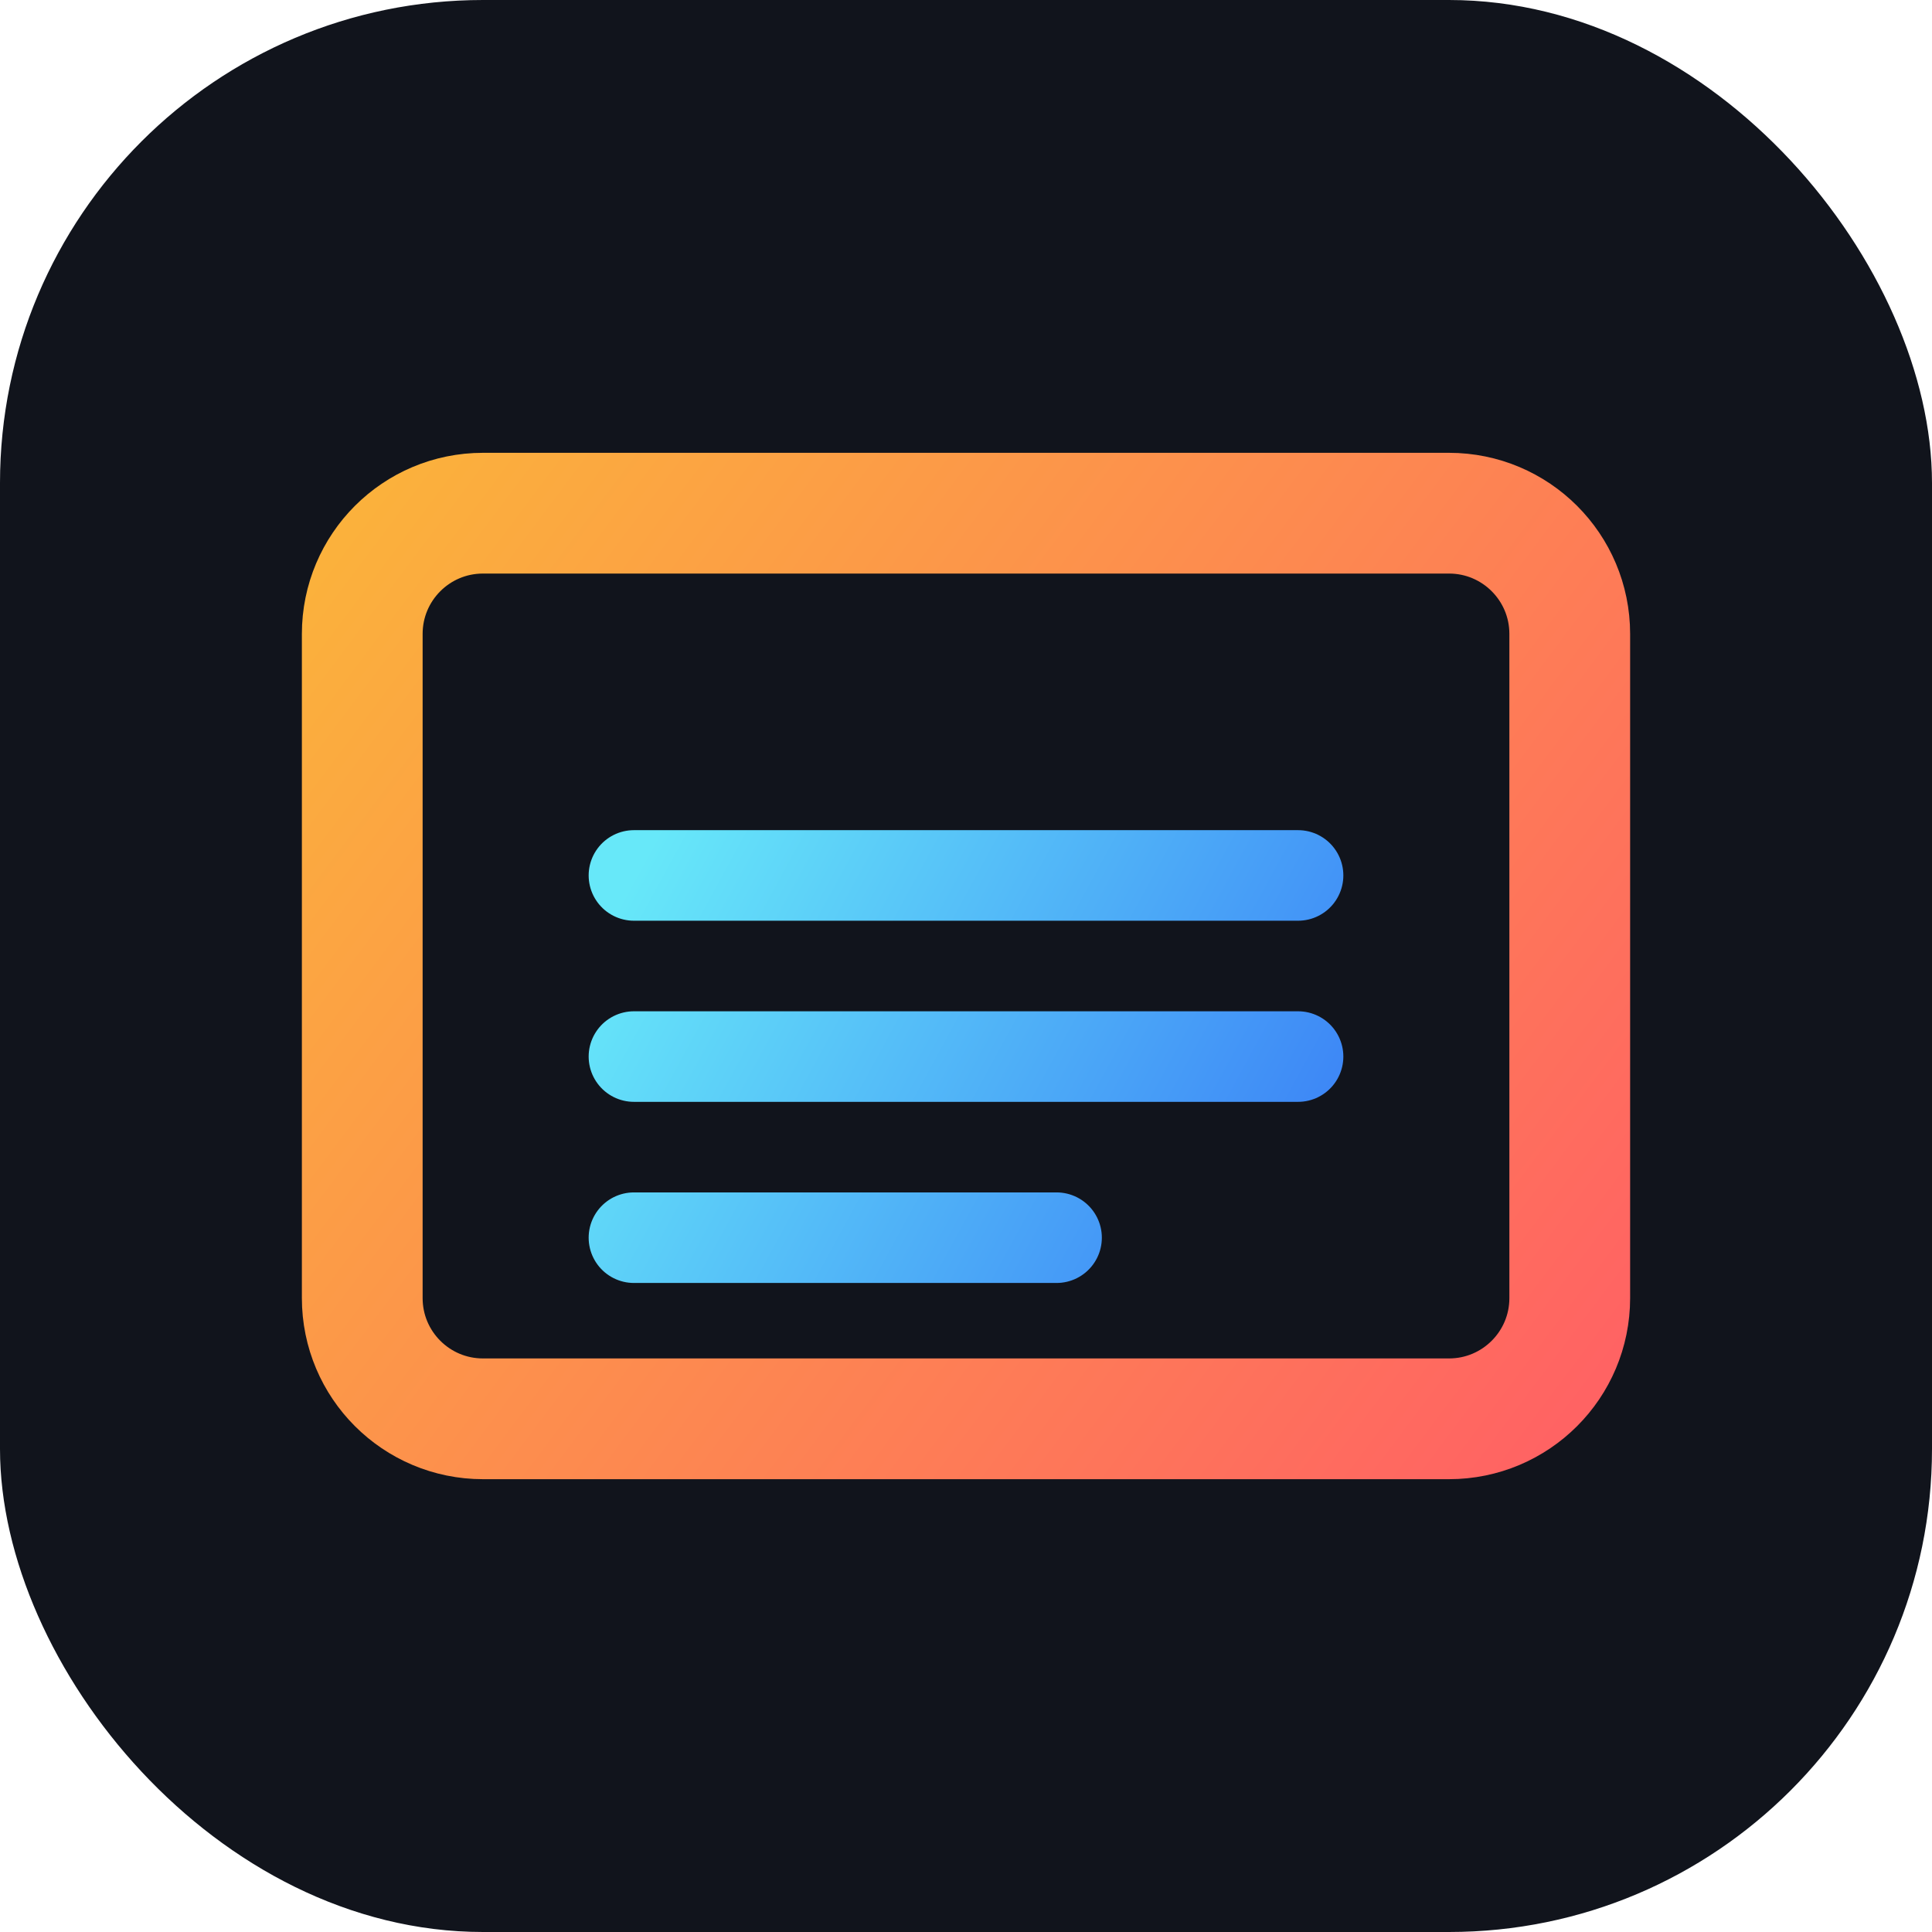
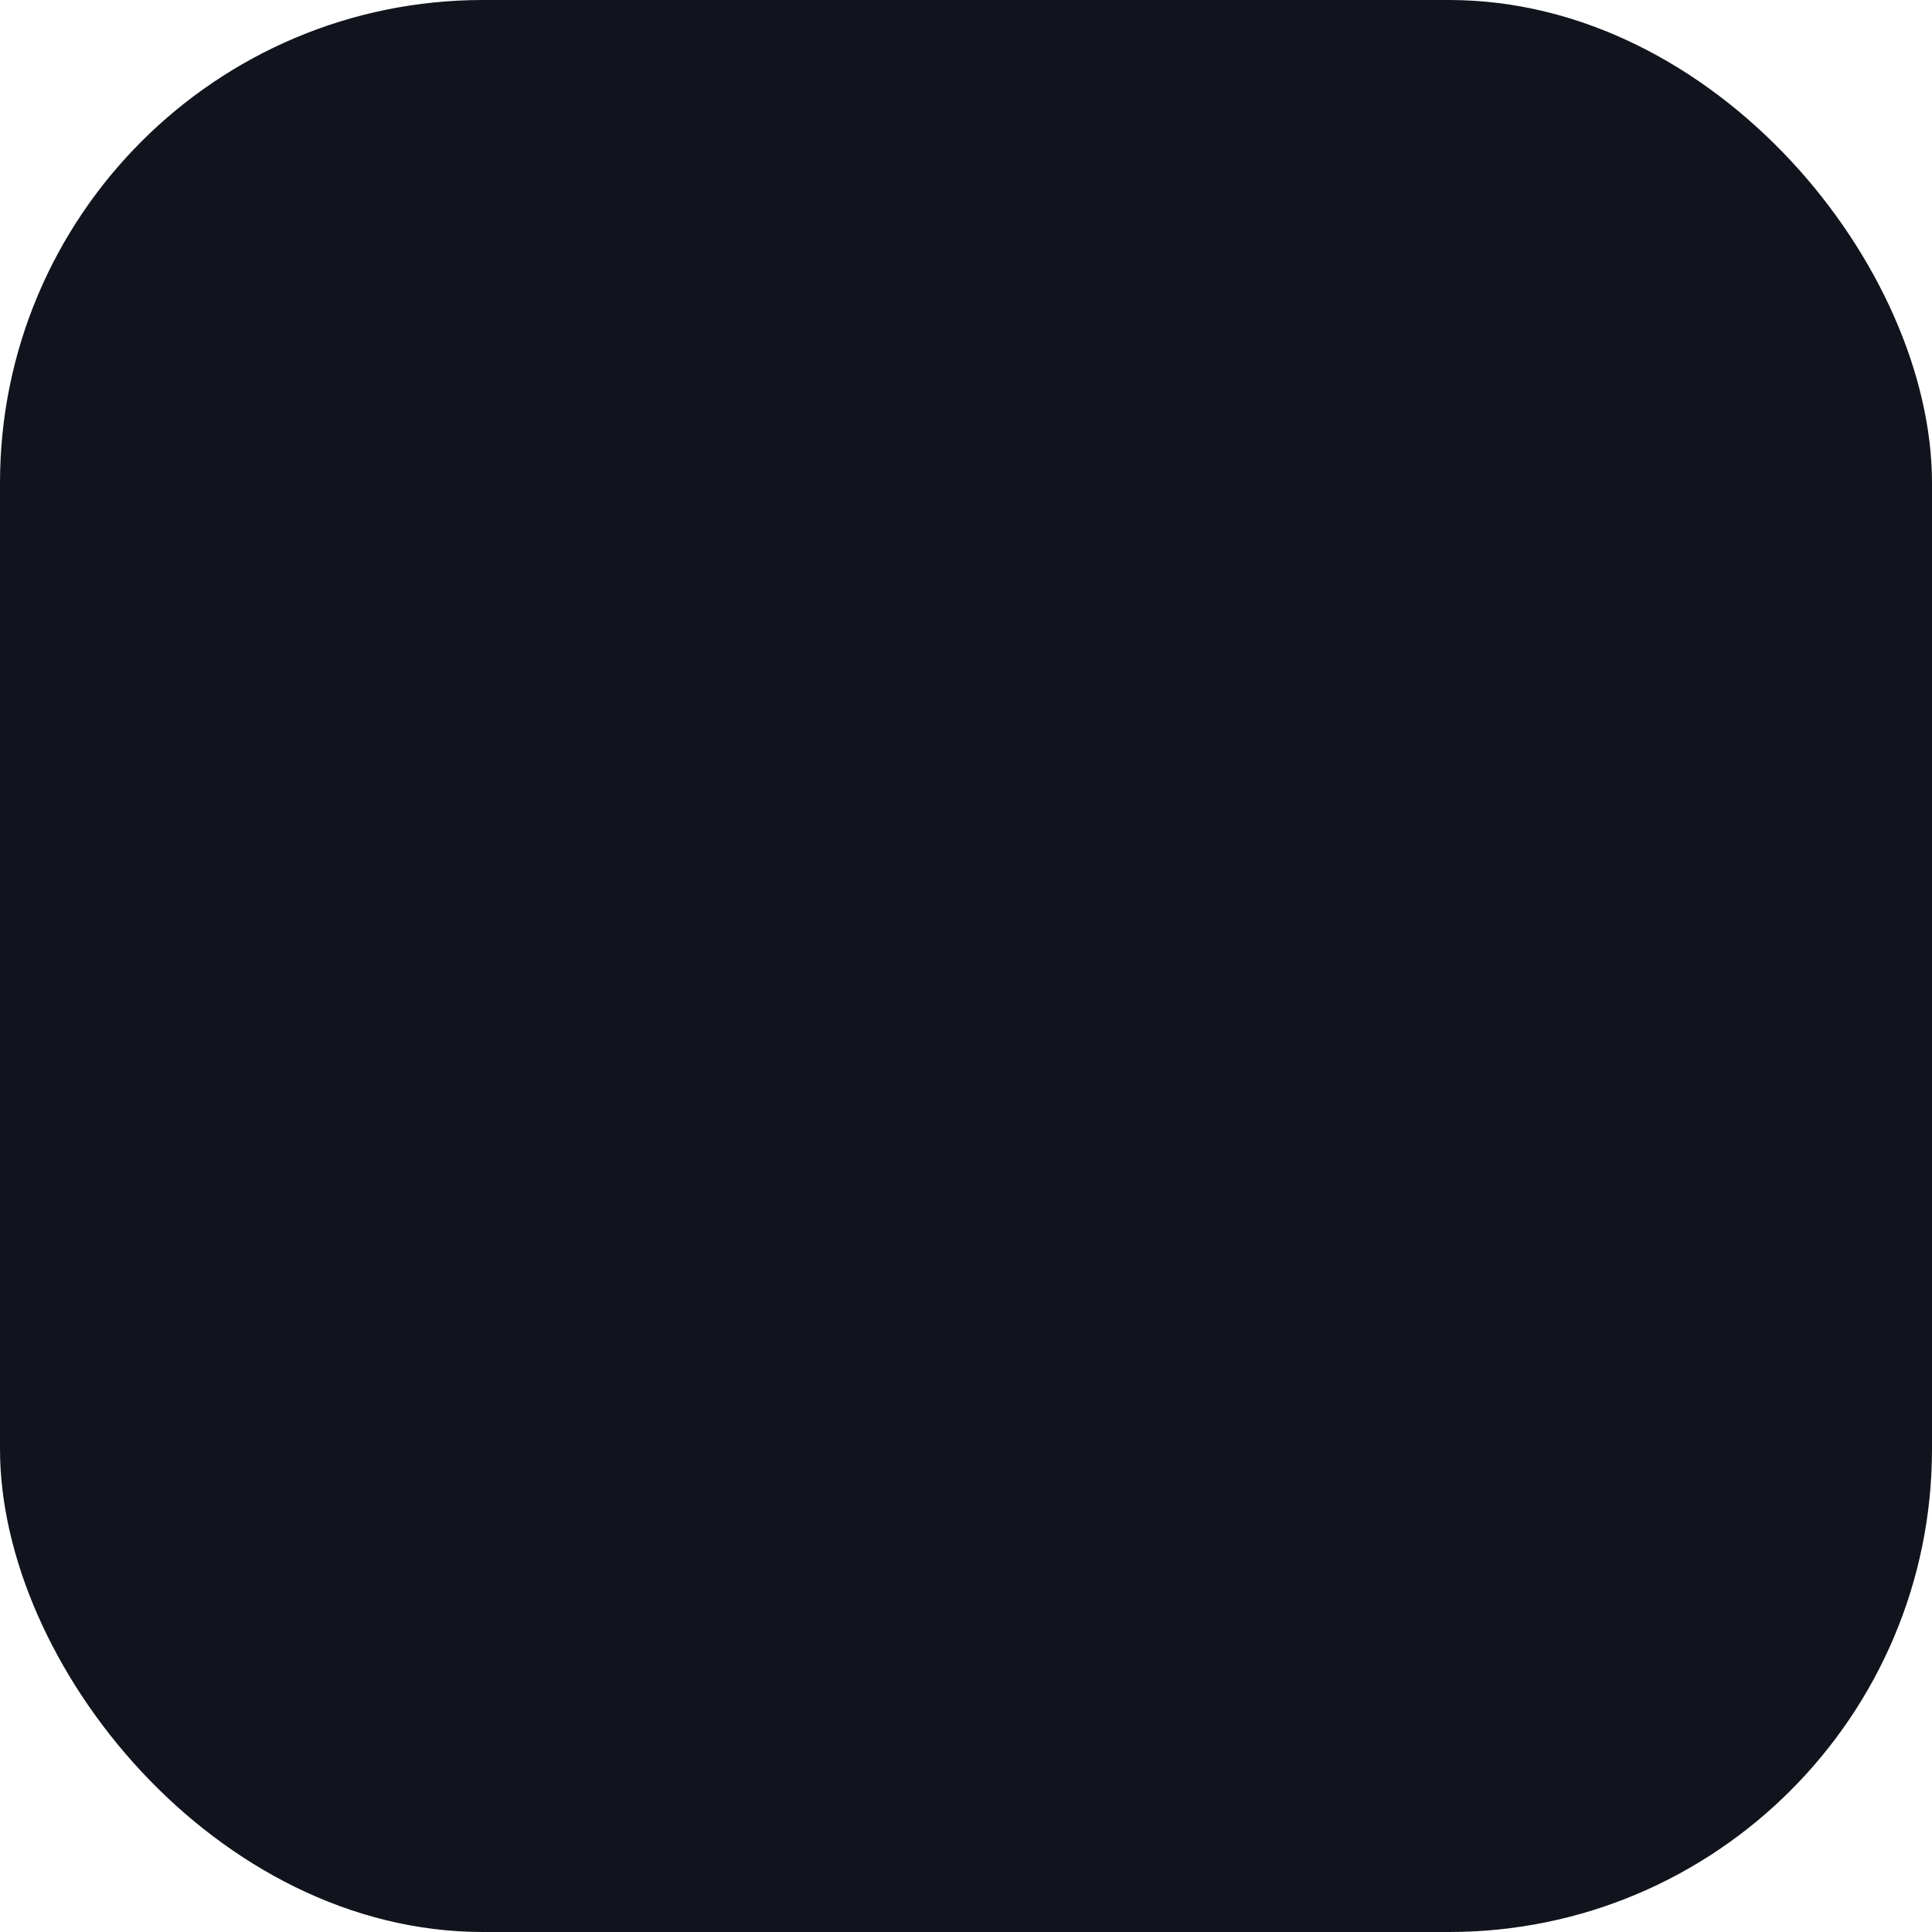
<svg xmlns="http://www.w3.org/2000/svg" width="32" height="32" viewBox="0 0 32 32" fill="none">
  <rect width="32" height="32" rx="8" fill="#11141C" />
-   <path d="M6 10.5C6 9.395 6.895 8.5 8 8.5H24C25.105 8.5 26 9.395 26 10.5V21.5C26 22.605 25.105 23.5 24 23.5H8C6.895 23.5 6 22.605 6 21.5V10.5Z" stroke="url(#paint0_linear)" stroke-width="2" />
-   <path d="M10.5 14.5H21.5M10.5 17.5H21.5M10.5 20.5H17.5" stroke="url(#paint1_linear)" stroke-width="1.5" stroke-linecap="round" />
  <defs>
    <linearGradient id="paint0_linear" x1="6" y1="8.5" x2="26" y2="23.5" gradientUnits="userSpaceOnUse">
      <stop stop-color="#FBB13C" />
      <stop offset="1" stop-color="#FF6363" />
    </linearGradient>
    <linearGradient id="paint1_linear" x1="10.5" y1="14.5" x2="21.5" y2="20.5" gradientUnits="userSpaceOnUse">
      <stop stop-color="#67E8F9" />
      <stop offset="1" stop-color="#3B82F6" />
    </linearGradient>
  </defs>
</svg>